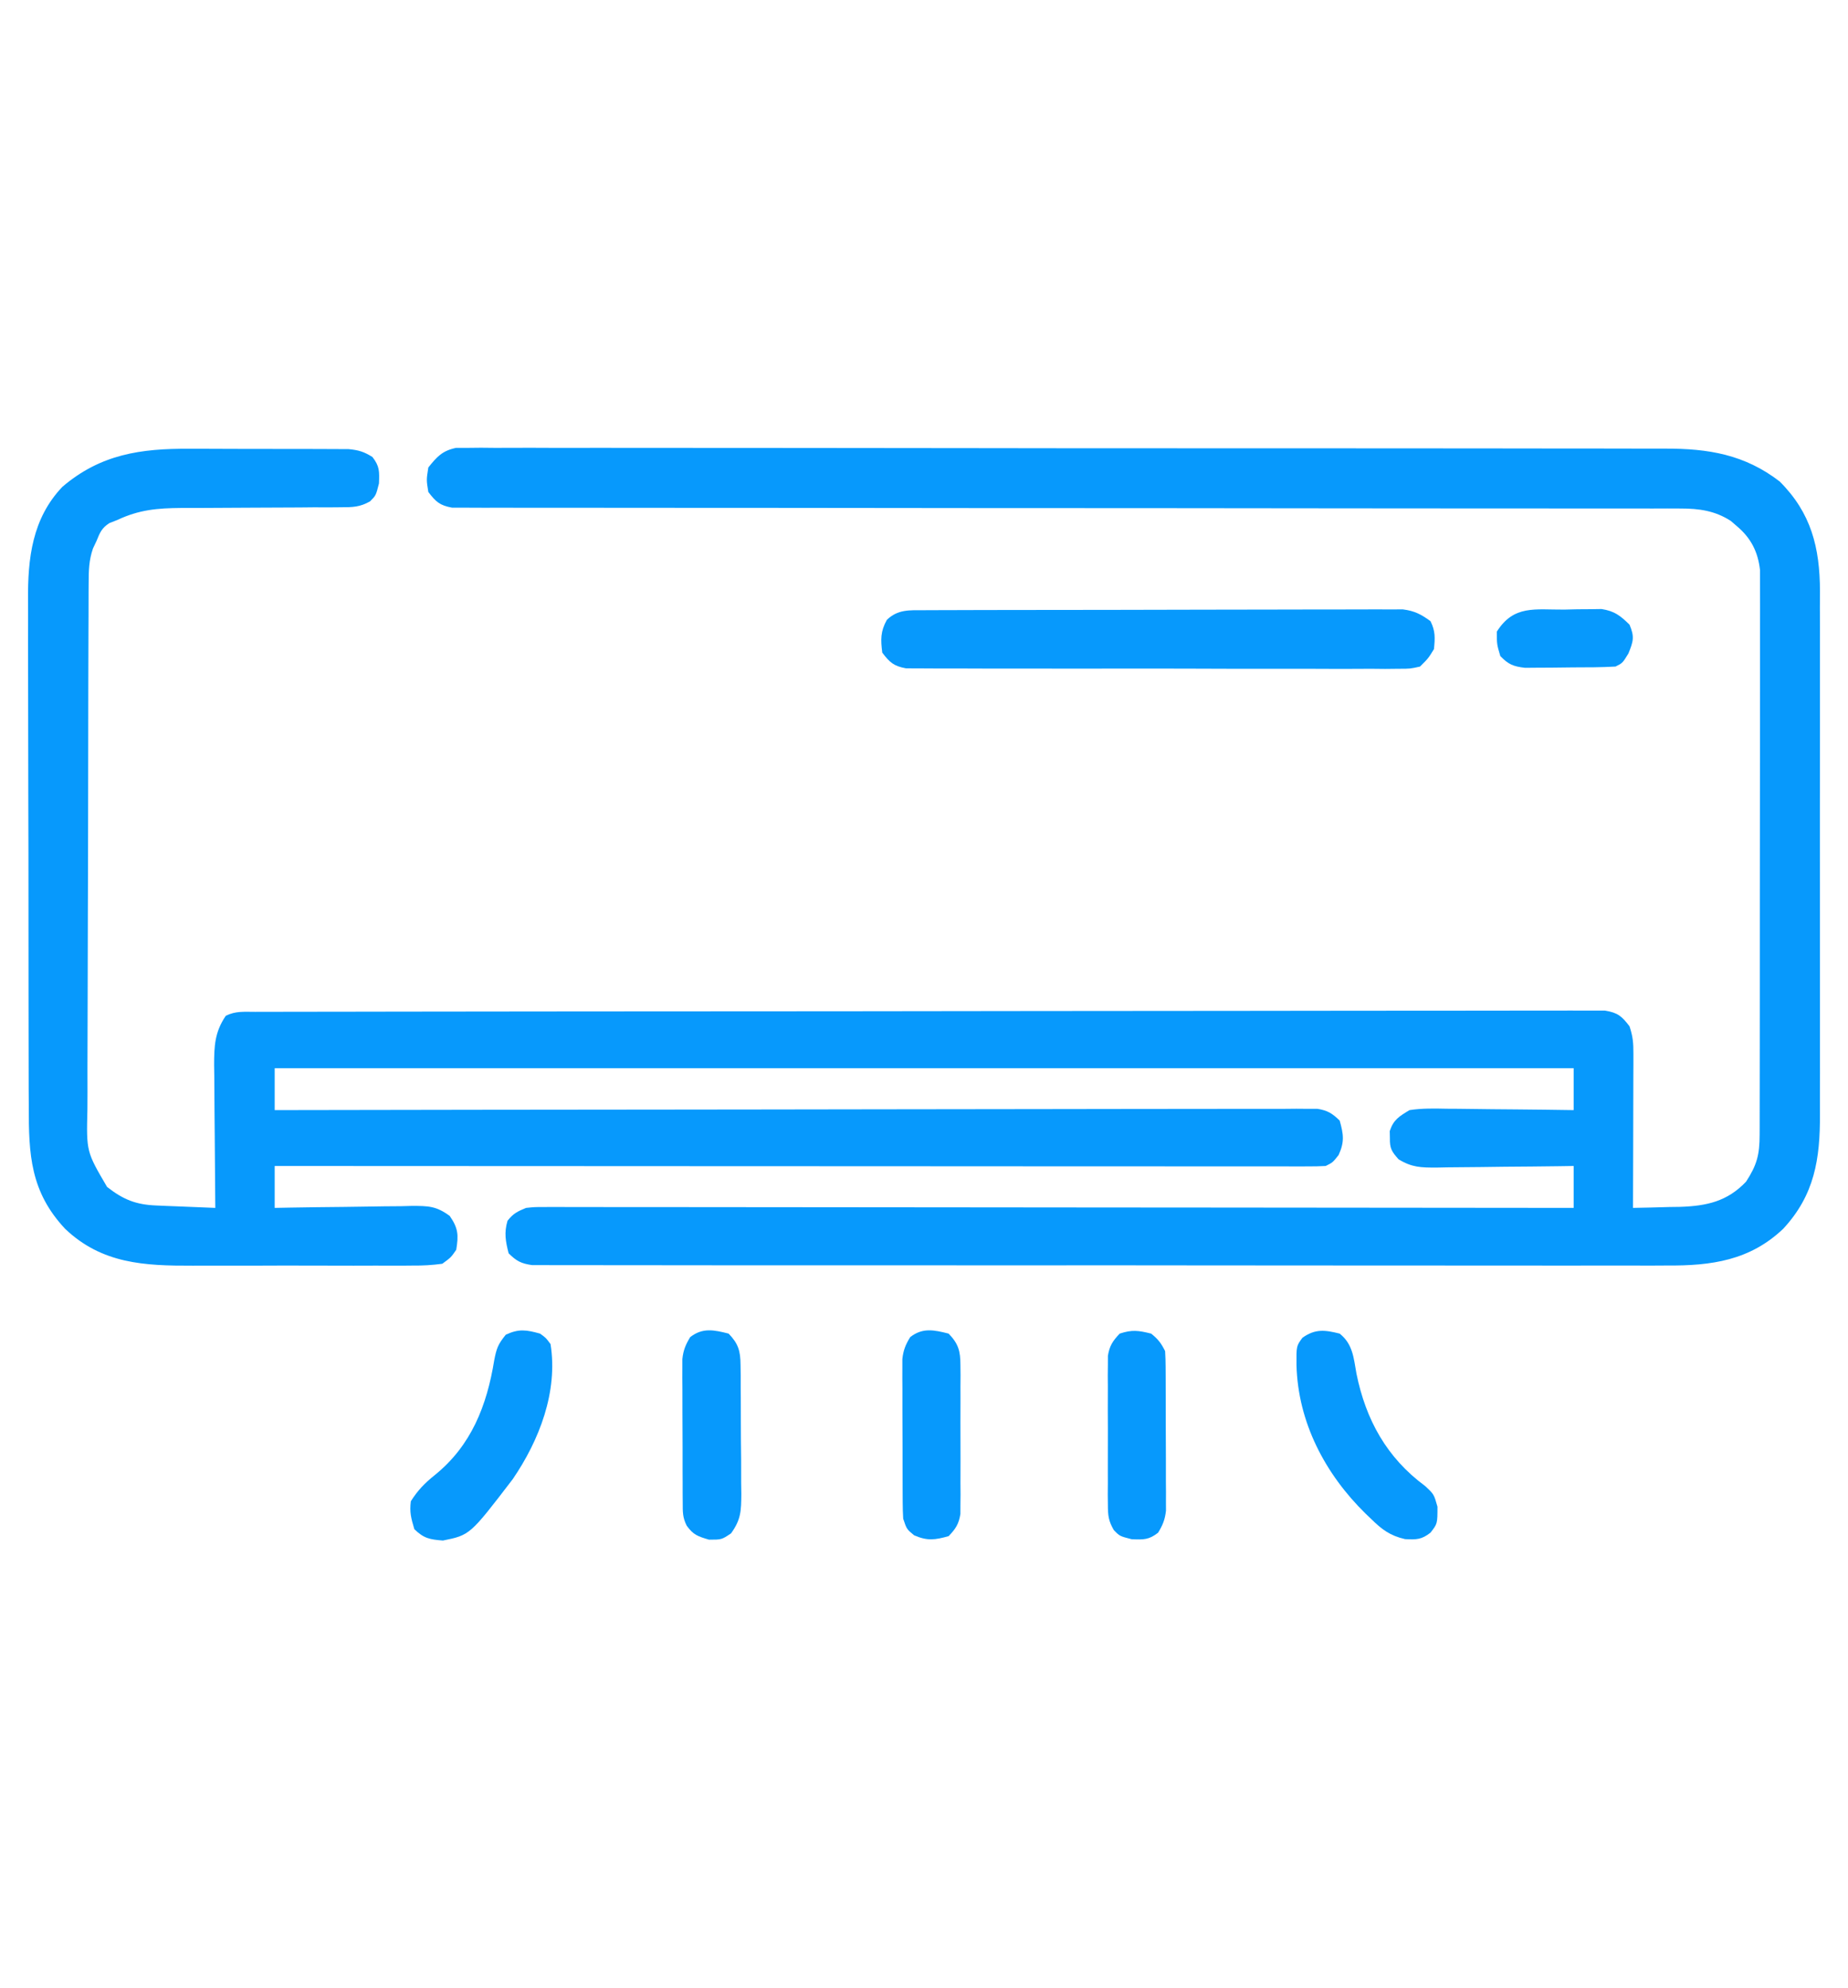
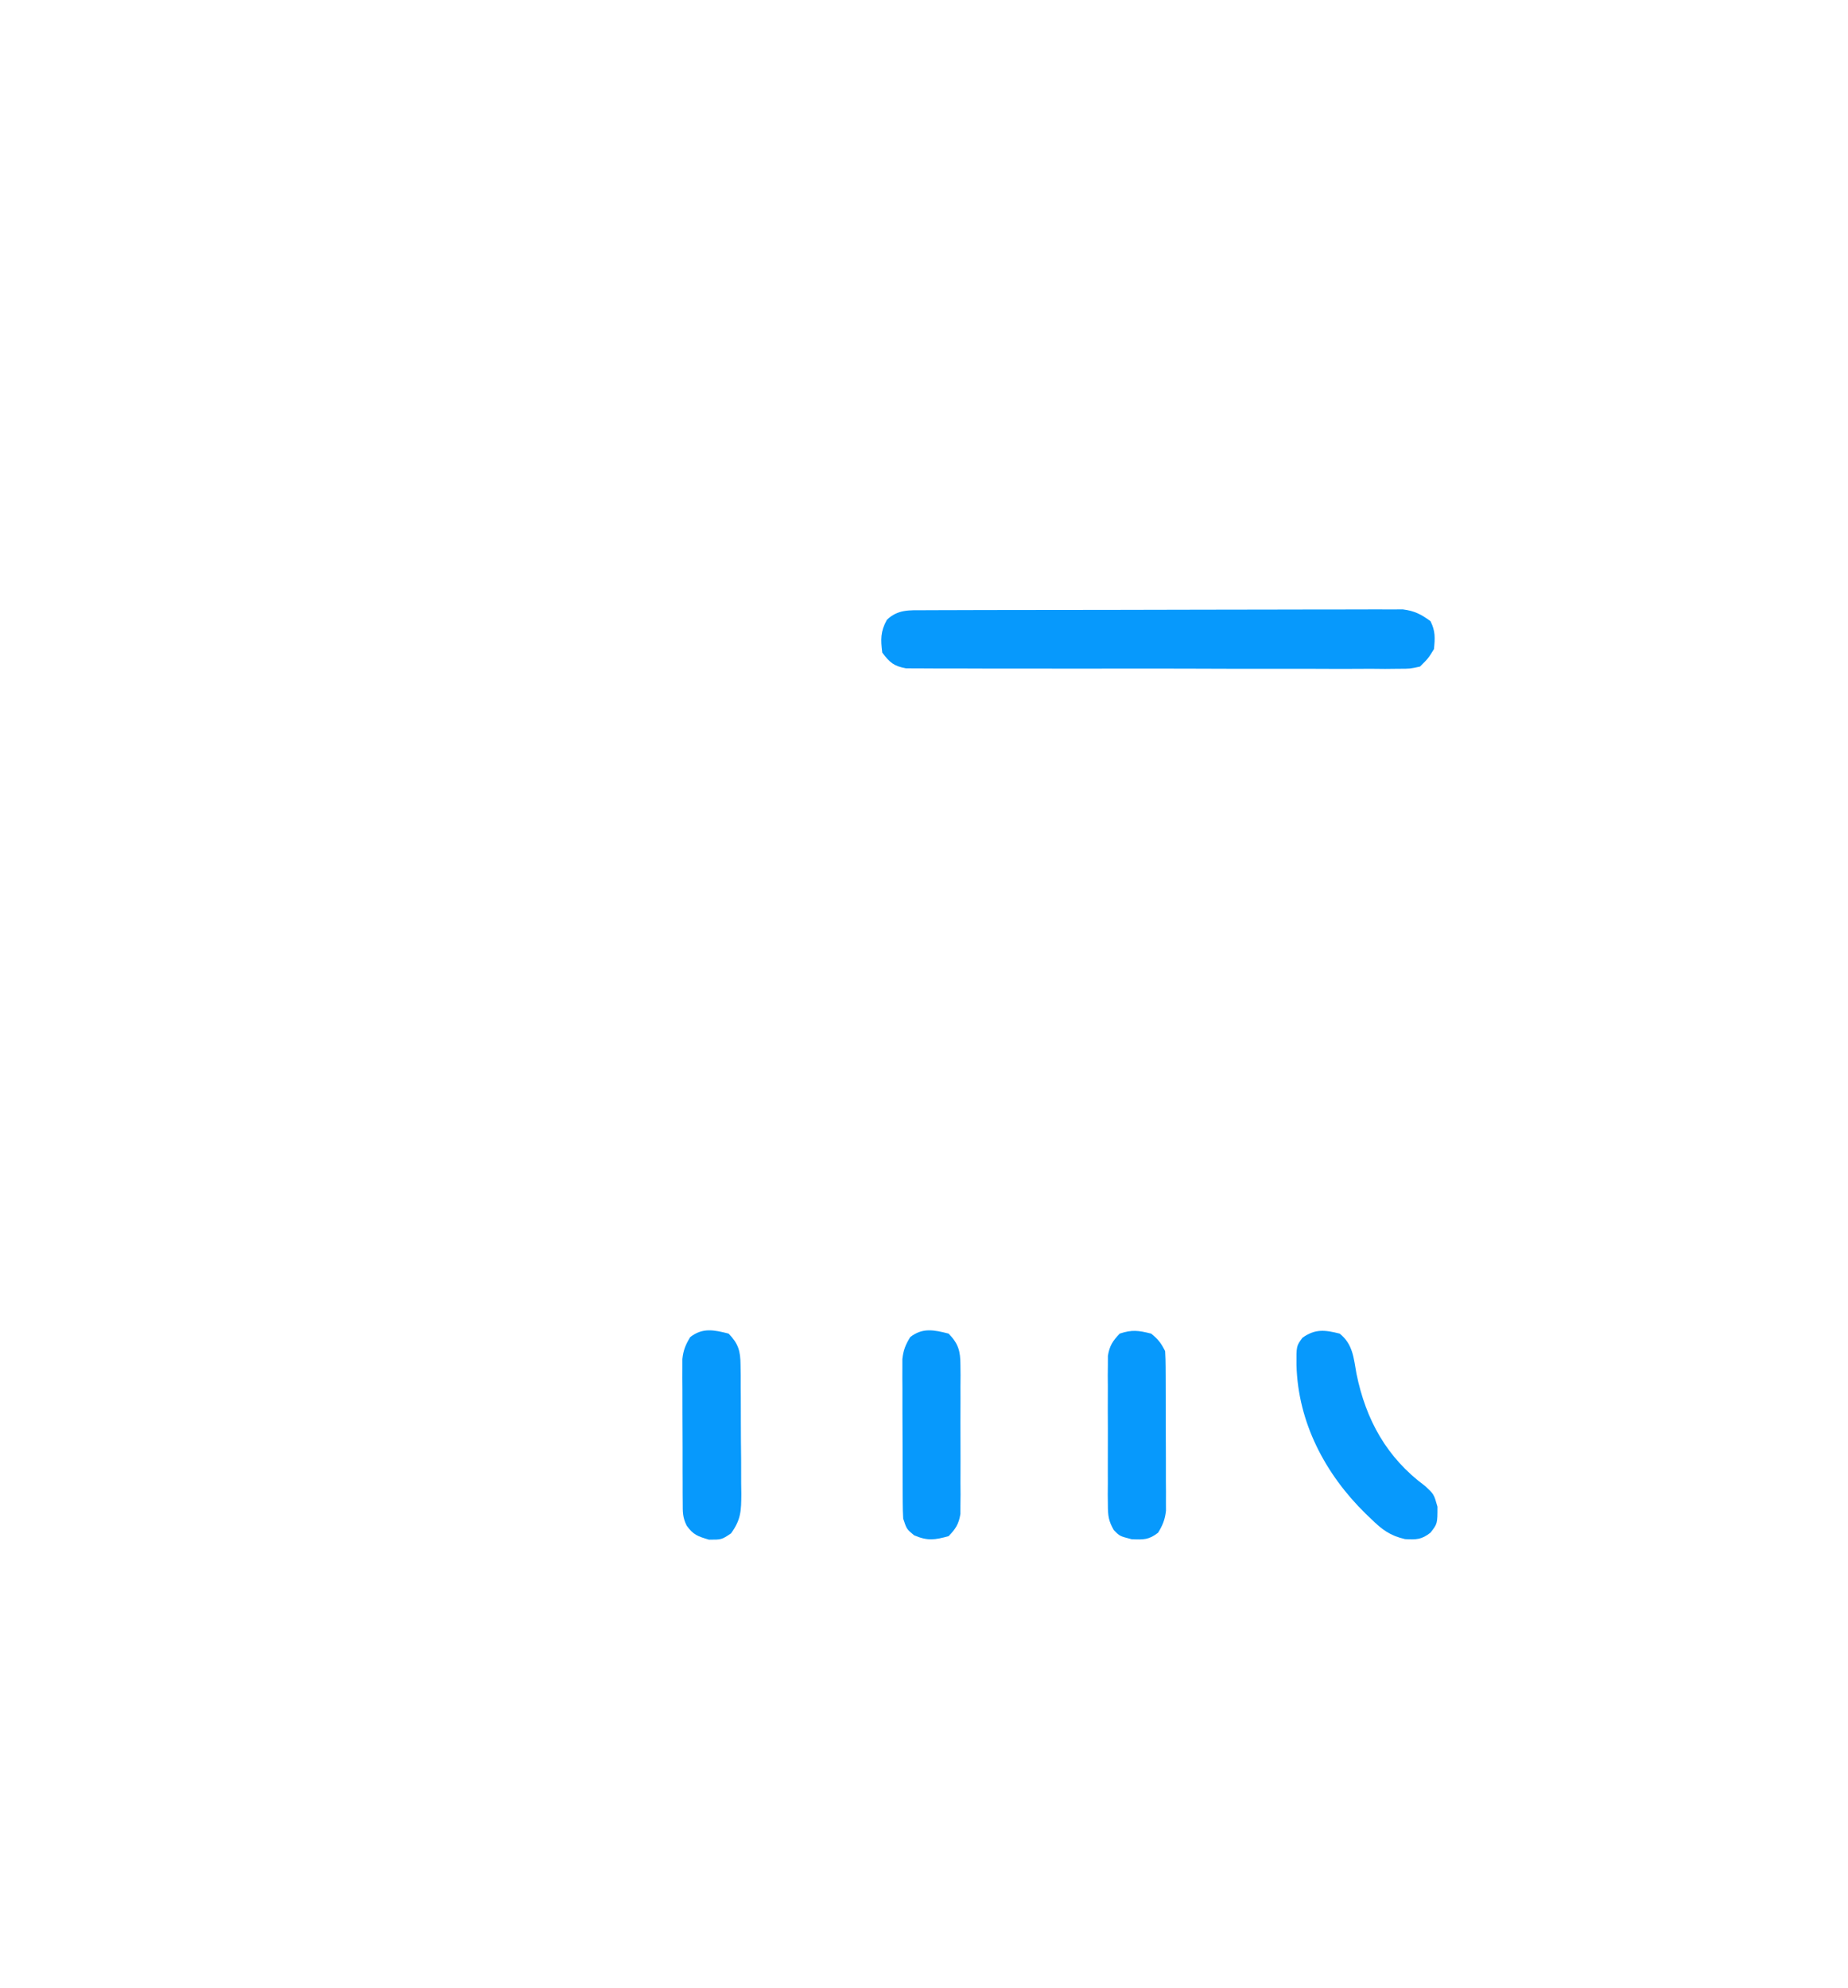
<svg xmlns="http://www.w3.org/2000/svg" width="66" height="71" viewBox="0 0 66 71" fill="none">
-   <path d="M6.769 16.025C6.942 16.025 7.115 16.025 7.288 16.025C7.649 16.025 8.009 16.026 8.369 16.029C8.831 16.031 9.292 16.032 9.753 16.031C10.11 16.03 10.466 16.031 10.823 16.032C10.993 16.033 11.163 16.033 11.333 16.033C11.57 16.033 11.807 16.034 12.045 16.036C12.179 16.037 12.314 16.037 12.453 16.038C12.803 16.071 13.007 16.132 13.302 16.32C13.561 16.654 13.55 16.833 13.535 17.263C13.426 17.692 13.426 17.692 13.217 17.903C12.849 18.11 12.599 18.113 12.177 18.114C12.025 18.115 11.874 18.116 11.718 18.118C11.554 18.117 11.391 18.117 11.222 18.116C11.052 18.118 10.882 18.119 10.712 18.121C10.172 18.125 9.632 18.127 9.093 18.128C8.469 18.13 7.845 18.133 7.22 18.138C6.972 18.14 6.723 18.139 6.474 18.139C5.624 18.146 4.97 18.201 4.198 18.565C4.1 18.603 4.002 18.642 3.902 18.682C3.634 18.857 3.568 19.017 3.449 19.313C3.407 19.403 3.364 19.494 3.32 19.587C3.174 20.014 3.168 20.367 3.166 20.819C3.165 20.907 3.165 20.994 3.164 21.084C3.162 21.376 3.162 21.668 3.162 21.96C3.161 22.17 3.16 22.38 3.159 22.59C3.156 23.159 3.155 23.729 3.154 24.298C3.154 24.654 3.153 25.01 3.152 25.366C3.149 26.608 3.147 27.851 3.147 29.093C3.147 30.25 3.143 31.407 3.138 32.565C3.133 33.559 3.131 34.553 3.131 35.547C3.131 36.141 3.13 36.734 3.126 37.328C3.123 37.886 3.123 38.444 3.125 39.003C3.125 39.207 3.124 39.412 3.122 39.616C3.085 41.124 3.085 41.124 3.824 42.384C4.405 42.838 4.854 43.018 5.583 43.047C5.705 43.053 5.828 43.058 5.954 43.063C6.082 43.068 6.21 43.073 6.341 43.078C6.535 43.086 6.535 43.086 6.733 43.094C7.052 43.108 7.371 43.12 7.69 43.133C7.689 43.058 7.688 42.983 7.687 42.906C7.679 42.125 7.673 41.344 7.669 40.563C7.667 40.272 7.665 39.98 7.661 39.689C7.657 39.27 7.655 38.851 7.653 38.432C7.651 38.302 7.649 38.172 7.647 38.038C7.647 37.358 7.667 36.855 8.064 36.273C8.418 36.096 8.717 36.133 9.114 36.132C9.197 36.132 9.281 36.132 9.367 36.131C9.649 36.13 9.932 36.13 10.215 36.13C10.418 36.13 10.622 36.13 10.825 36.129C11.387 36.128 11.948 36.127 12.51 36.127C13.115 36.127 13.72 36.125 14.324 36.124C15.786 36.122 17.247 36.12 18.709 36.119C19.396 36.119 20.084 36.118 20.771 36.117C23.056 36.115 25.34 36.114 27.625 36.113C28.218 36.112 28.811 36.112 29.404 36.112C29.625 36.112 29.625 36.112 29.851 36.112C32.241 36.111 34.631 36.108 37.021 36.103C39.472 36.099 41.924 36.097 44.375 36.097C45.752 36.096 47.13 36.095 48.507 36.092C49.68 36.09 50.852 36.089 52.025 36.09C52.624 36.09 53.222 36.09 53.821 36.088C54.368 36.086 54.916 36.086 55.464 36.087C55.662 36.088 55.861 36.087 56.059 36.086C56.328 36.084 56.597 36.085 56.866 36.087C57.016 36.087 57.166 36.087 57.32 36.087C57.776 36.162 57.92 36.284 58.197 36.648C58.319 37.013 58.337 37.245 58.336 37.625C58.336 37.748 58.336 37.87 58.336 37.996C58.335 38.128 58.335 38.259 58.334 38.395C58.334 38.598 58.334 38.598 58.333 38.804C58.333 39.236 58.331 39.669 58.33 40.1C58.329 40.393 58.328 40.686 58.328 40.979C58.327 41.697 58.324 42.415 58.322 43.133C58.758 43.126 59.195 43.114 59.631 43.101C59.754 43.1 59.876 43.098 60.002 43.096C60.954 43.064 61.688 42.903 62.359 42.197C62.746 41.603 62.843 41.24 62.844 40.517C62.844 40.43 62.845 40.342 62.845 40.252C62.846 39.959 62.846 39.666 62.846 39.373C62.846 39.163 62.847 38.952 62.847 38.742C62.849 38.171 62.849 37.6 62.849 37.029C62.849 36.553 62.849 36.076 62.85 35.599C62.851 34.475 62.851 33.35 62.851 32.226C62.85 31.066 62.851 29.905 62.854 28.745C62.856 27.749 62.857 26.753 62.857 25.757C62.856 25.163 62.857 24.568 62.858 23.973C62.86 23.413 62.86 22.854 62.858 22.294C62.858 22.089 62.858 21.884 62.859 21.679C62.861 21.398 62.859 21.118 62.858 20.837C62.858 20.681 62.858 20.524 62.858 20.362C62.786 19.703 62.532 19.208 62.024 18.783C61.955 18.723 61.886 18.663 61.815 18.602C61.249 18.237 60.684 18.159 60.022 18.159C59.864 18.159 59.706 18.158 59.543 18.157C59.369 18.158 59.195 18.159 59.02 18.159C58.834 18.159 58.648 18.159 58.462 18.158C57.952 18.157 57.441 18.158 56.93 18.158C56.379 18.159 55.828 18.158 55.278 18.157C54.323 18.156 53.369 18.156 52.414 18.156C51.034 18.157 49.654 18.155 48.273 18.153C46.033 18.15 43.792 18.148 41.552 18.146C41.418 18.146 41.284 18.146 41.146 18.146C39.242 18.144 37.338 18.143 35.434 18.143C35.232 18.143 35.232 18.143 35.027 18.143C34.826 18.143 34.826 18.143 34.621 18.143C32.389 18.142 30.156 18.14 27.924 18.136C26.547 18.134 25.169 18.133 23.792 18.134C22.849 18.135 21.906 18.134 20.962 18.132C20.418 18.131 19.873 18.13 19.329 18.132C18.83 18.133 18.332 18.132 17.834 18.13C17.654 18.129 17.473 18.13 17.292 18.131C17.048 18.132 16.803 18.131 16.558 18.128C16.422 18.128 16.286 18.128 16.145 18.128C15.709 18.05 15.562 17.917 15.297 17.567C15.227 17.138 15.227 17.138 15.297 16.694C15.606 16.307 15.795 16.097 16.286 15.993C16.49 15.993 16.49 15.993 16.699 15.993C16.856 15.991 17.014 15.99 17.177 15.988C17.351 15.99 17.526 15.991 17.701 15.993C17.887 15.992 18.073 15.992 18.259 15.991C18.769 15.989 19.28 15.99 19.791 15.993C20.342 15.995 20.893 15.993 21.444 15.992C22.524 15.99 23.603 15.991 24.683 15.994C25.94 15.997 27.198 15.997 28.455 15.996C30.699 15.996 32.943 15.999 35.187 16.003C37.364 16.007 39.541 16.009 41.718 16.008C44.088 16.007 46.458 16.008 48.828 16.01C49.016 16.01 49.016 16.01 49.208 16.01C49.46 16.011 49.712 16.011 49.964 16.011C50.84 16.012 51.716 16.012 52.592 16.012C53.66 16.012 54.729 16.013 55.797 16.016C56.342 16.017 56.887 16.018 57.432 16.017C57.931 16.017 58.431 16.018 58.93 16.02C59.11 16.021 59.29 16.021 59.471 16.02C61.015 16.015 62.312 16.232 63.56 17.193C64.687 18.318 64.994 19.555 64.999 21.105C64.998 21.306 64.997 21.509 64.996 21.71C64.997 21.926 64.998 22.142 64.999 22.357C65.001 22.94 65 23.523 64.998 24.105C64.997 24.716 64.998 25.328 64.999 25.939C65 26.966 64.999 27.992 64.996 29.019C64.994 30.203 64.995 31.388 64.997 32.573C65 33.592 65 34.611 64.999 35.631C64.998 36.239 64.998 36.846 64.999 37.454C65.001 38.026 65 38.597 64.997 39.169C64.996 39.378 64.996 39.587 64.998 39.796C65.005 41.387 64.806 42.673 63.684 43.881C62.494 45.011 61.119 45.202 59.534 45.19C59.357 45.191 59.181 45.192 59.004 45.193C58.522 45.194 58.039 45.193 57.557 45.191C57.036 45.19 56.514 45.191 55.993 45.193C54.973 45.194 53.953 45.193 52.934 45.191C51.746 45.189 50.559 45.19 49.371 45.19C47.253 45.191 45.135 45.189 43.016 45.186C40.96 45.183 38.905 45.182 36.849 45.184C34.609 45.185 32.369 45.185 30.13 45.183C29.891 45.183 29.652 45.183 29.414 45.183C29.296 45.183 29.179 45.183 29.058 45.182C28.23 45.182 27.402 45.182 26.574 45.183C25.565 45.183 24.557 45.183 23.549 45.18C23.034 45.179 22.52 45.178 22.005 45.179C21.535 45.18 21.064 45.179 20.593 45.177C20.342 45.176 20.09 45.177 19.838 45.178C19.615 45.177 19.615 45.177 19.388 45.175C19.259 45.175 19.13 45.175 18.998 45.175C18.61 45.12 18.441 45.029 18.165 44.754C18.056 44.326 17.999 44.019 18.126 43.592C18.328 43.333 18.485 43.256 18.789 43.133C19.091 43.102 19.091 43.102 19.434 43.102C19.566 43.101 19.697 43.101 19.832 43.1C19.977 43.101 20.121 43.102 20.269 43.102C20.422 43.102 20.576 43.102 20.733 43.102C21.159 43.102 21.584 43.102 22.01 43.104C22.468 43.105 22.927 43.104 23.386 43.104C24.181 43.104 24.975 43.105 25.77 43.106C26.919 43.108 28.069 43.109 29.218 43.109C31.082 43.11 32.947 43.111 34.811 43.114C36.622 43.116 38.433 43.118 40.245 43.119C40.356 43.119 40.468 43.119 40.583 43.119C41.143 43.119 41.703 43.12 42.263 43.12C46.909 43.123 51.555 43.127 56.202 43.133C56.202 42.639 56.202 42.145 56.202 41.636C56.027 41.639 55.853 41.641 55.673 41.644C55.026 41.653 54.379 41.659 53.732 41.663C53.452 41.666 53.172 41.669 52.892 41.674C52.489 41.68 52.086 41.682 51.683 41.685C51.496 41.689 51.496 41.689 51.305 41.693C50.751 41.693 50.432 41.691 49.95 41.399C49.7 41.118 49.632 41.009 49.639 40.638C49.637 40.556 49.636 40.474 49.634 40.389C49.77 39.979 49.972 39.864 50.34 39.641C50.788 39.572 51.231 39.583 51.683 39.592C51.813 39.593 51.942 39.593 52.075 39.594C52.487 39.597 52.898 39.603 53.31 39.609C53.59 39.612 53.869 39.614 54.149 39.616C54.833 39.622 55.517 39.63 56.202 39.641C56.202 39.147 56.202 38.653 56.202 38.144C40.892 38.144 25.583 38.144 9.81 38.144C9.81 38.638 9.81 39.132 9.81 39.641C10.003 39.64 10.196 39.64 10.395 39.64C14.973 39.632 19.552 39.625 24.13 39.622C24.694 39.621 25.257 39.621 25.82 39.62C25.932 39.62 26.044 39.62 26.16 39.62C27.977 39.618 29.794 39.615 31.611 39.612C33.474 39.608 35.338 39.606 37.202 39.605C38.352 39.605 39.502 39.603 40.653 39.6C41.441 39.598 42.23 39.598 43.018 39.598C43.473 39.598 43.928 39.598 44.383 39.596C44.876 39.594 45.369 39.595 45.862 39.596C46.007 39.595 46.151 39.593 46.3 39.592C46.498 39.593 46.498 39.593 46.7 39.595C46.813 39.594 46.927 39.594 47.045 39.594C47.412 39.651 47.581 39.757 47.846 40.015C47.984 40.51 48.023 40.774 47.807 41.246C47.597 41.511 47.597 41.511 47.347 41.636C47.142 41.648 46.936 41.651 46.73 41.651C46.599 41.652 46.468 41.652 46.333 41.652C46.187 41.652 46.042 41.651 45.892 41.651C45.662 41.651 45.662 41.651 45.427 41.651C45 41.651 44.572 41.651 44.145 41.651C43.684 41.65 43.224 41.65 42.764 41.65C41.965 41.65 41.167 41.65 40.369 41.649C39.215 41.648 38.061 41.648 36.907 41.648C35.035 41.647 33.163 41.647 31.291 41.645C29.472 41.644 27.653 41.643 25.834 41.643C25.666 41.643 25.666 41.643 25.494 41.643C24.932 41.643 24.37 41.642 23.808 41.642C19.142 41.641 14.476 41.639 9.81 41.636C9.81 42.13 9.81 42.624 9.81 43.133C9.984 43.129 10.158 43.126 10.338 43.123C10.985 43.111 11.632 43.104 12.28 43.098C12.56 43.095 12.84 43.091 13.12 43.086C13.523 43.078 13.925 43.074 14.328 43.072C14.453 43.068 14.578 43.065 14.707 43.062C15.294 43.062 15.578 43.064 16.062 43.42C16.367 43.86 16.38 44.105 16.294 44.629C16.107 44.901 16.107 44.901 15.796 45.128C15.429 45.177 15.109 45.196 14.742 45.192C14.636 45.193 14.53 45.194 14.42 45.195C14.069 45.197 13.718 45.196 13.367 45.194C13.122 45.194 12.878 45.195 12.633 45.196C12.119 45.196 11.605 45.195 11.091 45.193C10.436 45.19 9.78 45.192 9.125 45.195C8.619 45.197 8.112 45.196 7.606 45.195C7.365 45.194 7.123 45.195 6.882 45.196C5.162 45.202 3.642 45.132 2.327 43.881C1.085 42.556 1.024 41.229 1.028 39.506C1.027 39.291 1.026 39.076 1.024 38.86C1.022 38.278 1.021 37.696 1.021 37.114C1.022 36.627 1.02 36.14 1.019 35.653C1.017 34.503 1.017 33.353 1.017 32.203C1.018 31.019 1.015 29.836 1.011 28.652C1.007 27.633 1.006 26.615 1.006 25.596C1.006 24.989 1.006 24.381 1.003 23.774C1 23.203 1 22.631 1.003 22.06C1.003 21.851 1.002 21.642 1.001 21.434C0.989 19.943 1.148 18.516 2.229 17.383C3.592 16.22 5.029 16.013 6.769 16.025Z" fill="#0799FC" />
  <path d="M32.989 21.79C33.219 21.789 33.219 21.789 33.453 21.788C33.622 21.788 33.792 21.787 33.961 21.787C34.14 21.787 34.318 21.786 34.497 21.785C34.982 21.784 35.467 21.783 35.952 21.782C36.254 21.782 36.557 21.782 36.86 21.781C37.808 21.779 38.756 21.778 39.703 21.778C40.798 21.777 41.892 21.775 42.986 21.771C43.832 21.768 44.677 21.767 45.523 21.767C46.028 21.767 46.533 21.766 47.039 21.764C47.514 21.762 47.989 21.762 48.464 21.763C48.638 21.763 48.813 21.762 48.987 21.761C49.225 21.759 49.463 21.761 49.701 21.762C49.834 21.761 49.968 21.761 50.105 21.761C50.519 21.814 50.754 21.936 51.089 22.181C51.267 22.537 51.252 22.784 51.213 23.179C51.009 23.511 51.009 23.511 50.714 23.803C50.362 23.881 50.362 23.881 49.948 23.881C49.712 23.883 49.712 23.883 49.471 23.886C49.297 23.884 49.123 23.883 48.949 23.881C48.765 23.882 48.581 23.883 48.398 23.884C47.9 23.886 47.401 23.885 46.903 23.882C46.382 23.88 45.86 23.881 45.339 23.882C44.463 23.883 43.588 23.881 42.712 23.877C41.7 23.873 40.687 23.873 39.675 23.875C38.701 23.877 37.727 23.877 36.753 23.874C36.339 23.873 35.924 23.874 35.51 23.875C35.022 23.875 34.534 23.874 34.046 23.87C33.867 23.87 33.687 23.87 33.508 23.871C33.264 23.872 33.019 23.869 32.775 23.867C32.569 23.866 32.569 23.866 32.36 23.866C31.922 23.787 31.774 23.656 31.509 23.304C31.451 22.836 31.443 22.551 31.673 22.135C32.065 21.757 32.473 21.791 32.989 21.79Z" fill="#0799FC" />
  <path d="M47.846 47.622C48.319 48.001 48.344 48.489 48.446 49.056C48.78 50.697 49.523 52.05 50.894 53.062C51.213 53.358 51.213 53.358 51.338 53.803C51.338 54.41 51.338 54.41 51.089 54.73C50.767 54.981 50.593 54.98 50.182 54.961C49.644 54.839 49.351 54.615 48.968 54.239C48.872 54.147 48.872 54.147 48.773 54.053C47.325 52.635 46.355 50.788 46.303 48.744C46.298 48.066 46.298 48.066 46.516 47.77C46.975 47.443 47.322 47.491 47.846 47.622Z" fill="#0799FC" />
-   <path d="M19.288 47.622C19.498 47.774 19.498 47.774 19.662 47.996C19.934 49.7 19.259 51.432 18.313 52.818C16.784 54.816 16.784 54.816 15.819 55.011C15.35 54.974 15.139 54.937 14.798 54.606C14.68 54.207 14.624 54.004 14.673 53.608C14.925 53.211 15.167 52.964 15.53 52.672C16.835 51.617 17.389 50.189 17.651 48.573C17.733 48.151 17.783 48.006 18.064 47.661C18.531 47.443 18.796 47.486 19.288 47.622Z" fill="#0799FC" />
  <path d="M33.879 47.622C34.23 47.985 34.3 48.244 34.301 48.742C34.302 48.865 34.303 48.989 34.305 49.115C34.304 49.248 34.303 49.38 34.302 49.516C34.303 49.653 34.303 49.789 34.303 49.93C34.304 50.218 34.303 50.507 34.301 50.795C34.3 51.237 34.301 51.679 34.304 52.12C34.304 52.401 34.303 52.681 34.302 52.961C34.303 53.094 34.304 53.226 34.305 53.362C34.304 53.485 34.302 53.608 34.301 53.735C34.301 53.844 34.301 53.952 34.3 54.063C34.242 54.424 34.131 54.593 33.879 54.855C33.387 54.992 33.119 55.029 32.647 54.824C32.382 54.606 32.382 54.606 32.257 54.232C32.245 54.037 32.24 53.843 32.239 53.648C32.239 53.529 32.238 53.411 32.237 53.289C32.237 53.098 32.237 53.098 32.236 52.903C32.236 52.772 32.236 52.641 32.235 52.506C32.235 52.228 32.234 51.951 32.234 51.673C32.234 51.249 32.232 50.824 32.229 50.399C32.229 50.13 32.229 49.86 32.229 49.591C32.228 49.464 32.227 49.336 32.226 49.205C32.226 49.087 32.227 48.968 32.227 48.846C32.227 48.742 32.227 48.638 32.227 48.531C32.261 48.215 32.342 48.016 32.507 47.747C32.951 47.402 33.355 47.489 33.879 47.622Z" fill="#0799FC" />
  <path d="M41.112 47.622C41.36 47.819 41.469 47.963 41.611 48.246C41.623 48.435 41.628 48.626 41.629 48.816C41.63 48.934 41.63 49.052 41.631 49.174C41.631 49.302 41.631 49.43 41.632 49.562C41.632 49.693 41.632 49.825 41.633 49.96C41.633 50.238 41.634 50.517 41.634 50.795C41.634 51.221 41.636 51.647 41.639 52.072C41.639 52.342 41.639 52.612 41.639 52.883C41.64 53.01 41.641 53.138 41.642 53.269C41.642 53.388 41.641 53.507 41.641 53.63C41.641 53.734 41.641 53.839 41.642 53.946C41.607 54.262 41.526 54.461 41.361 54.731C41.027 54.99 40.848 54.98 40.418 54.965C39.989 54.855 39.989 54.855 39.779 54.638C39.587 54.308 39.568 54.115 39.567 53.736C39.566 53.612 39.565 53.489 39.563 53.362C39.564 53.23 39.565 53.098 39.566 52.961C39.565 52.825 39.565 52.688 39.565 52.548C39.564 52.259 39.565 51.971 39.566 51.682C39.569 51.24 39.566 50.799 39.564 50.357C39.564 50.077 39.565 49.797 39.566 49.516C39.565 49.384 39.564 49.252 39.563 49.115C39.565 48.992 39.566 48.869 39.567 48.742C39.567 48.634 39.568 48.526 39.568 48.414C39.626 48.055 39.74 47.885 39.989 47.622C40.432 47.475 40.663 47.51 41.112 47.622Z" fill="#0799FC" />
  <path d="M26.022 47.622C26.372 47.984 26.444 48.244 26.448 48.74C26.45 48.863 26.452 48.986 26.454 49.112C26.454 49.31 26.454 49.31 26.454 49.512C26.456 49.716 26.456 49.716 26.457 49.925C26.459 50.213 26.459 50.501 26.459 50.788C26.458 51.229 26.464 51.669 26.469 52.109C26.47 52.389 26.47 52.669 26.47 52.949C26.473 53.147 26.473 53.147 26.476 53.348C26.471 53.95 26.467 54.258 26.108 54.756C25.773 54.98 25.773 54.98 25.32 54.98C24.922 54.862 24.762 54.81 24.525 54.481C24.376 54.182 24.384 53.995 24.383 53.662C24.382 53.544 24.381 53.425 24.38 53.304C24.38 53.176 24.38 53.047 24.38 52.916C24.379 52.784 24.379 52.653 24.378 52.518C24.378 52.239 24.378 51.961 24.378 51.683C24.377 51.257 24.375 50.831 24.373 50.405C24.372 50.135 24.372 49.865 24.372 49.595C24.371 49.468 24.37 49.34 24.369 49.209C24.37 49.09 24.37 48.971 24.37 48.848C24.37 48.743 24.37 48.639 24.37 48.531C24.404 48.216 24.485 48.017 24.65 47.747C25.094 47.402 25.499 47.489 26.022 47.622Z" fill="#0799FC" />
-   <path d="M55.867 21.768C56.021 21.765 56.175 21.761 56.334 21.757C56.483 21.756 56.632 21.755 56.785 21.754C56.989 21.751 56.989 21.751 57.198 21.748C57.661 21.821 57.865 21.981 58.197 22.306C58.38 22.739 58.336 22.895 58.158 23.335C57.948 23.678 57.948 23.678 57.698 23.802C57.186 23.832 56.674 23.831 56.162 23.832C55.907 23.834 55.653 23.837 55.399 23.841C55.238 23.842 55.078 23.843 54.913 23.843C54.765 23.845 54.618 23.846 54.466 23.847C54.045 23.798 53.876 23.729 53.583 23.428C53.458 23.007 53.458 23.007 53.458 22.555C54.065 21.593 54.824 21.776 55.867 21.768Z" fill="#0799FC" />
</svg>